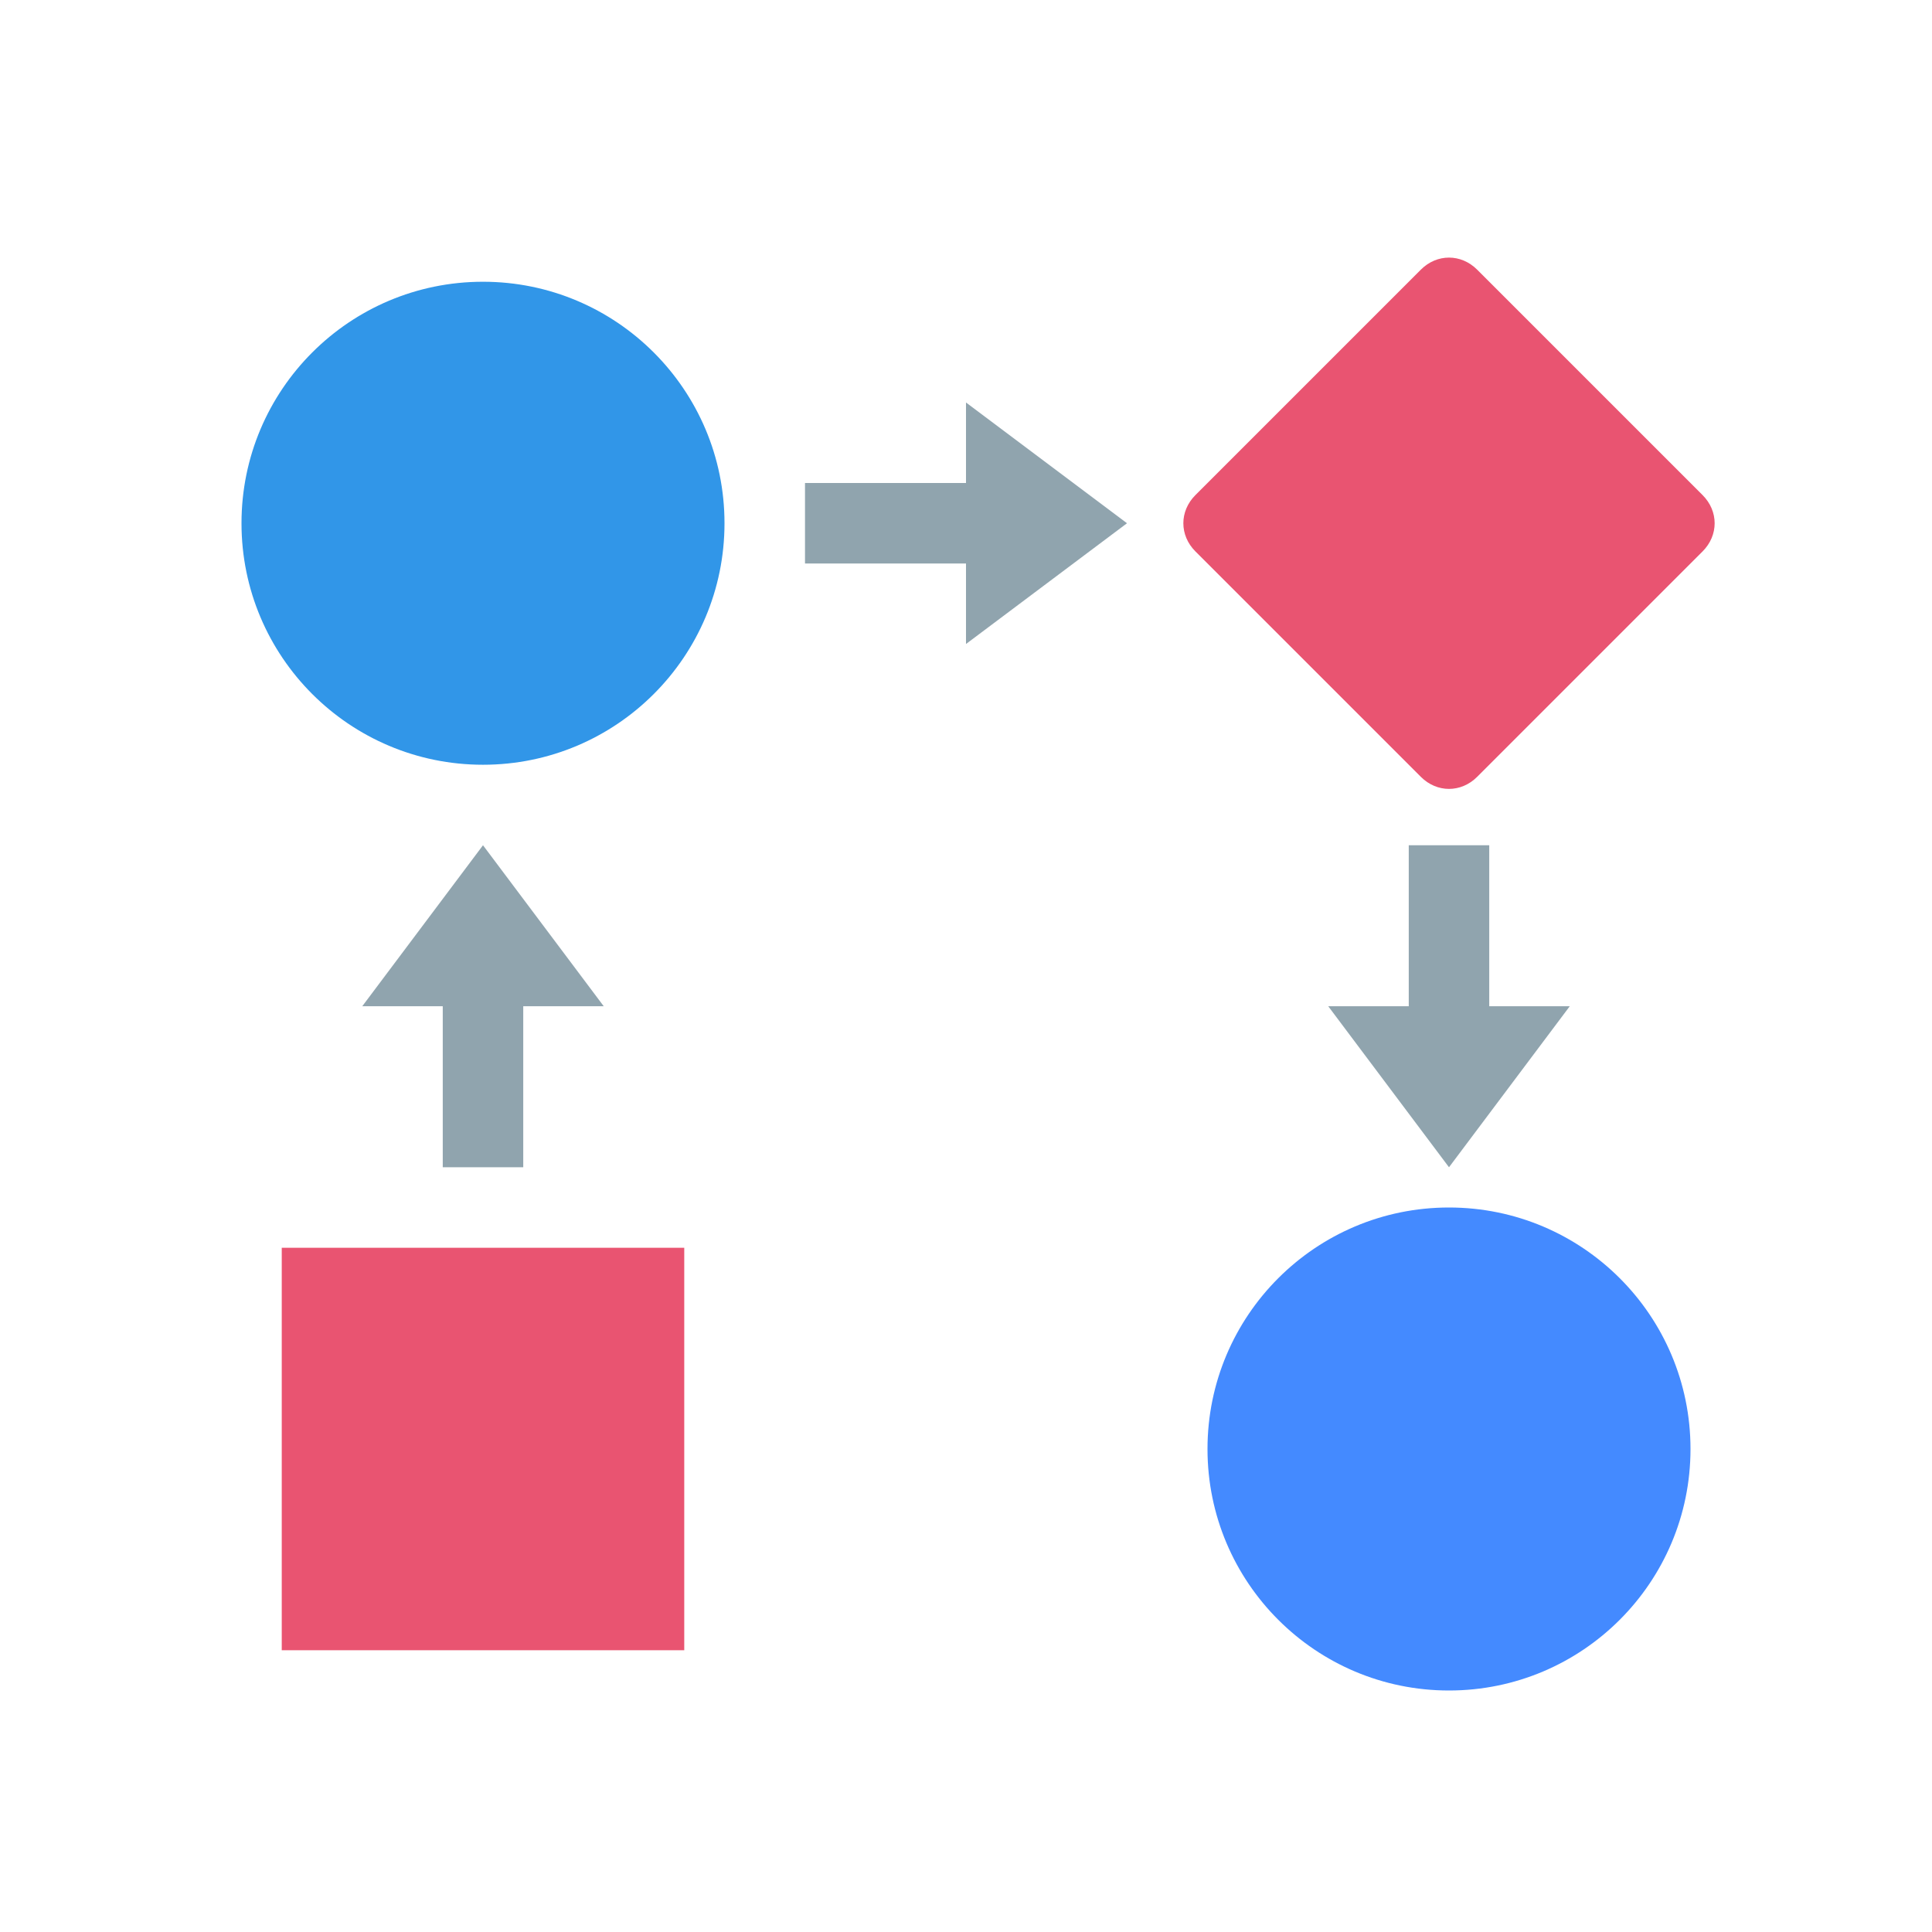
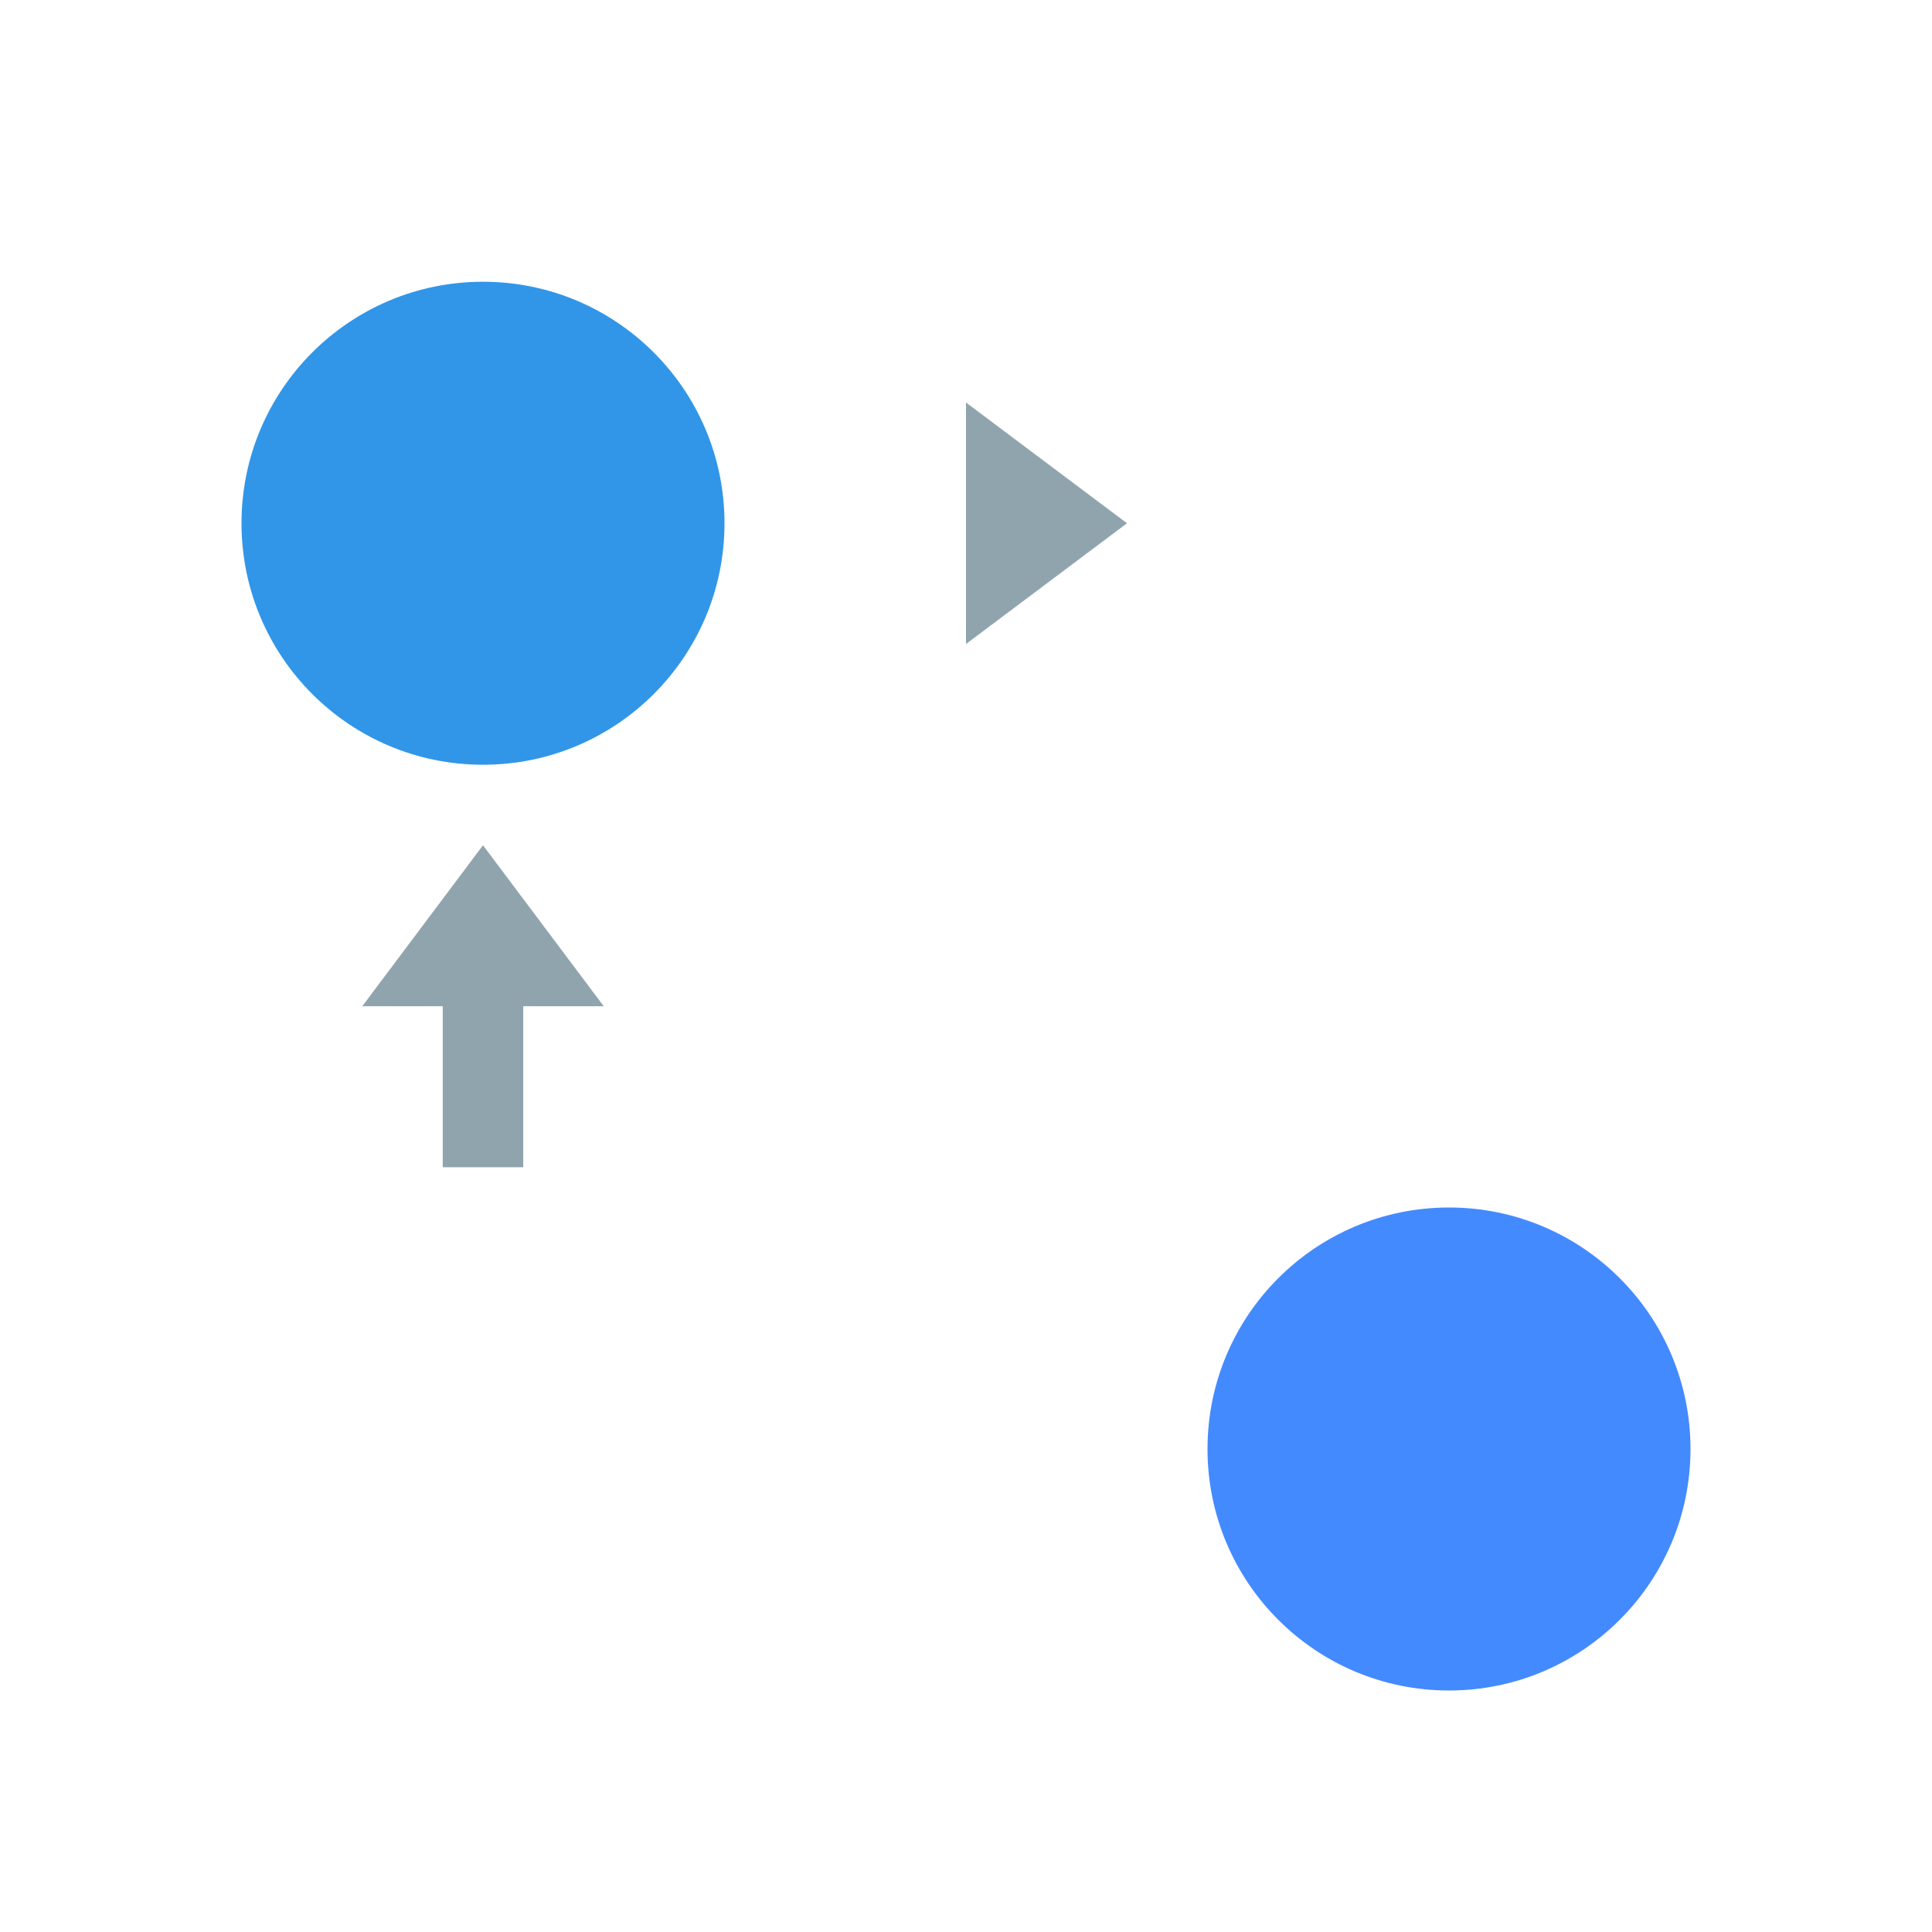
<svg xmlns="http://www.w3.org/2000/svg" width="24" height="24" viewBox="0 0 24 24" fill="none">
-   <path d="M3.5 15.5H8.5V20.5H3.5V15.5ZM17.65 9.65L14.85 6.85C14.65 6.65 14.65 6.35 14.85 6.15L17.65 3.35C17.85 3.15 18.15 3.15 18.35 3.35L21.15 6.15C21.35 6.35 21.35 6.65 21.15 6.85L18.35 9.65C18.15 9.85 17.85 9.85 17.65 9.65Z" fill="#E95471" />
  <path d="M6 9.5C7.657 9.5 9 8.157 9 6.5C9 4.843 7.657 3.5 6 3.5C4.343 3.5 3 4.843 3 6.5C3 8.157 4.343 9.5 6 9.5Z" fill="#3196E8" />
  <path d="M18 21C19.657 21 21 19.657 21 18C21 16.343 19.657 15 18 15C16.343 15 15 16.343 15 18C15 19.657 16.343 21 18 21Z" fill="#448AFF" />
  <path d="M5.5 12H6.5V14.5H5.5V12Z" fill="#90A4AE" />
  <path d="M6 10.5L4.5 12.5H7.5L6 10.5Z" fill="#90A4AE" />
-   <path d="M10 6H12.5V7H10V6Z" fill="#90A4AE" />
+   <path d="M10 6H12.5V7V6Z" fill="#90A4AE" />
  <path d="M14 6.5L12 5V8L14 6.5Z" fill="#90A4AE" />
-   <path d="M17.5 10.5H18.5V13H17.5V10.5Z" fill="#90A4AE" />
-   <path d="M18 14.5L19.5 12.5H16.5L18 14.5Z" fill="#90A4AE" />
</svg>